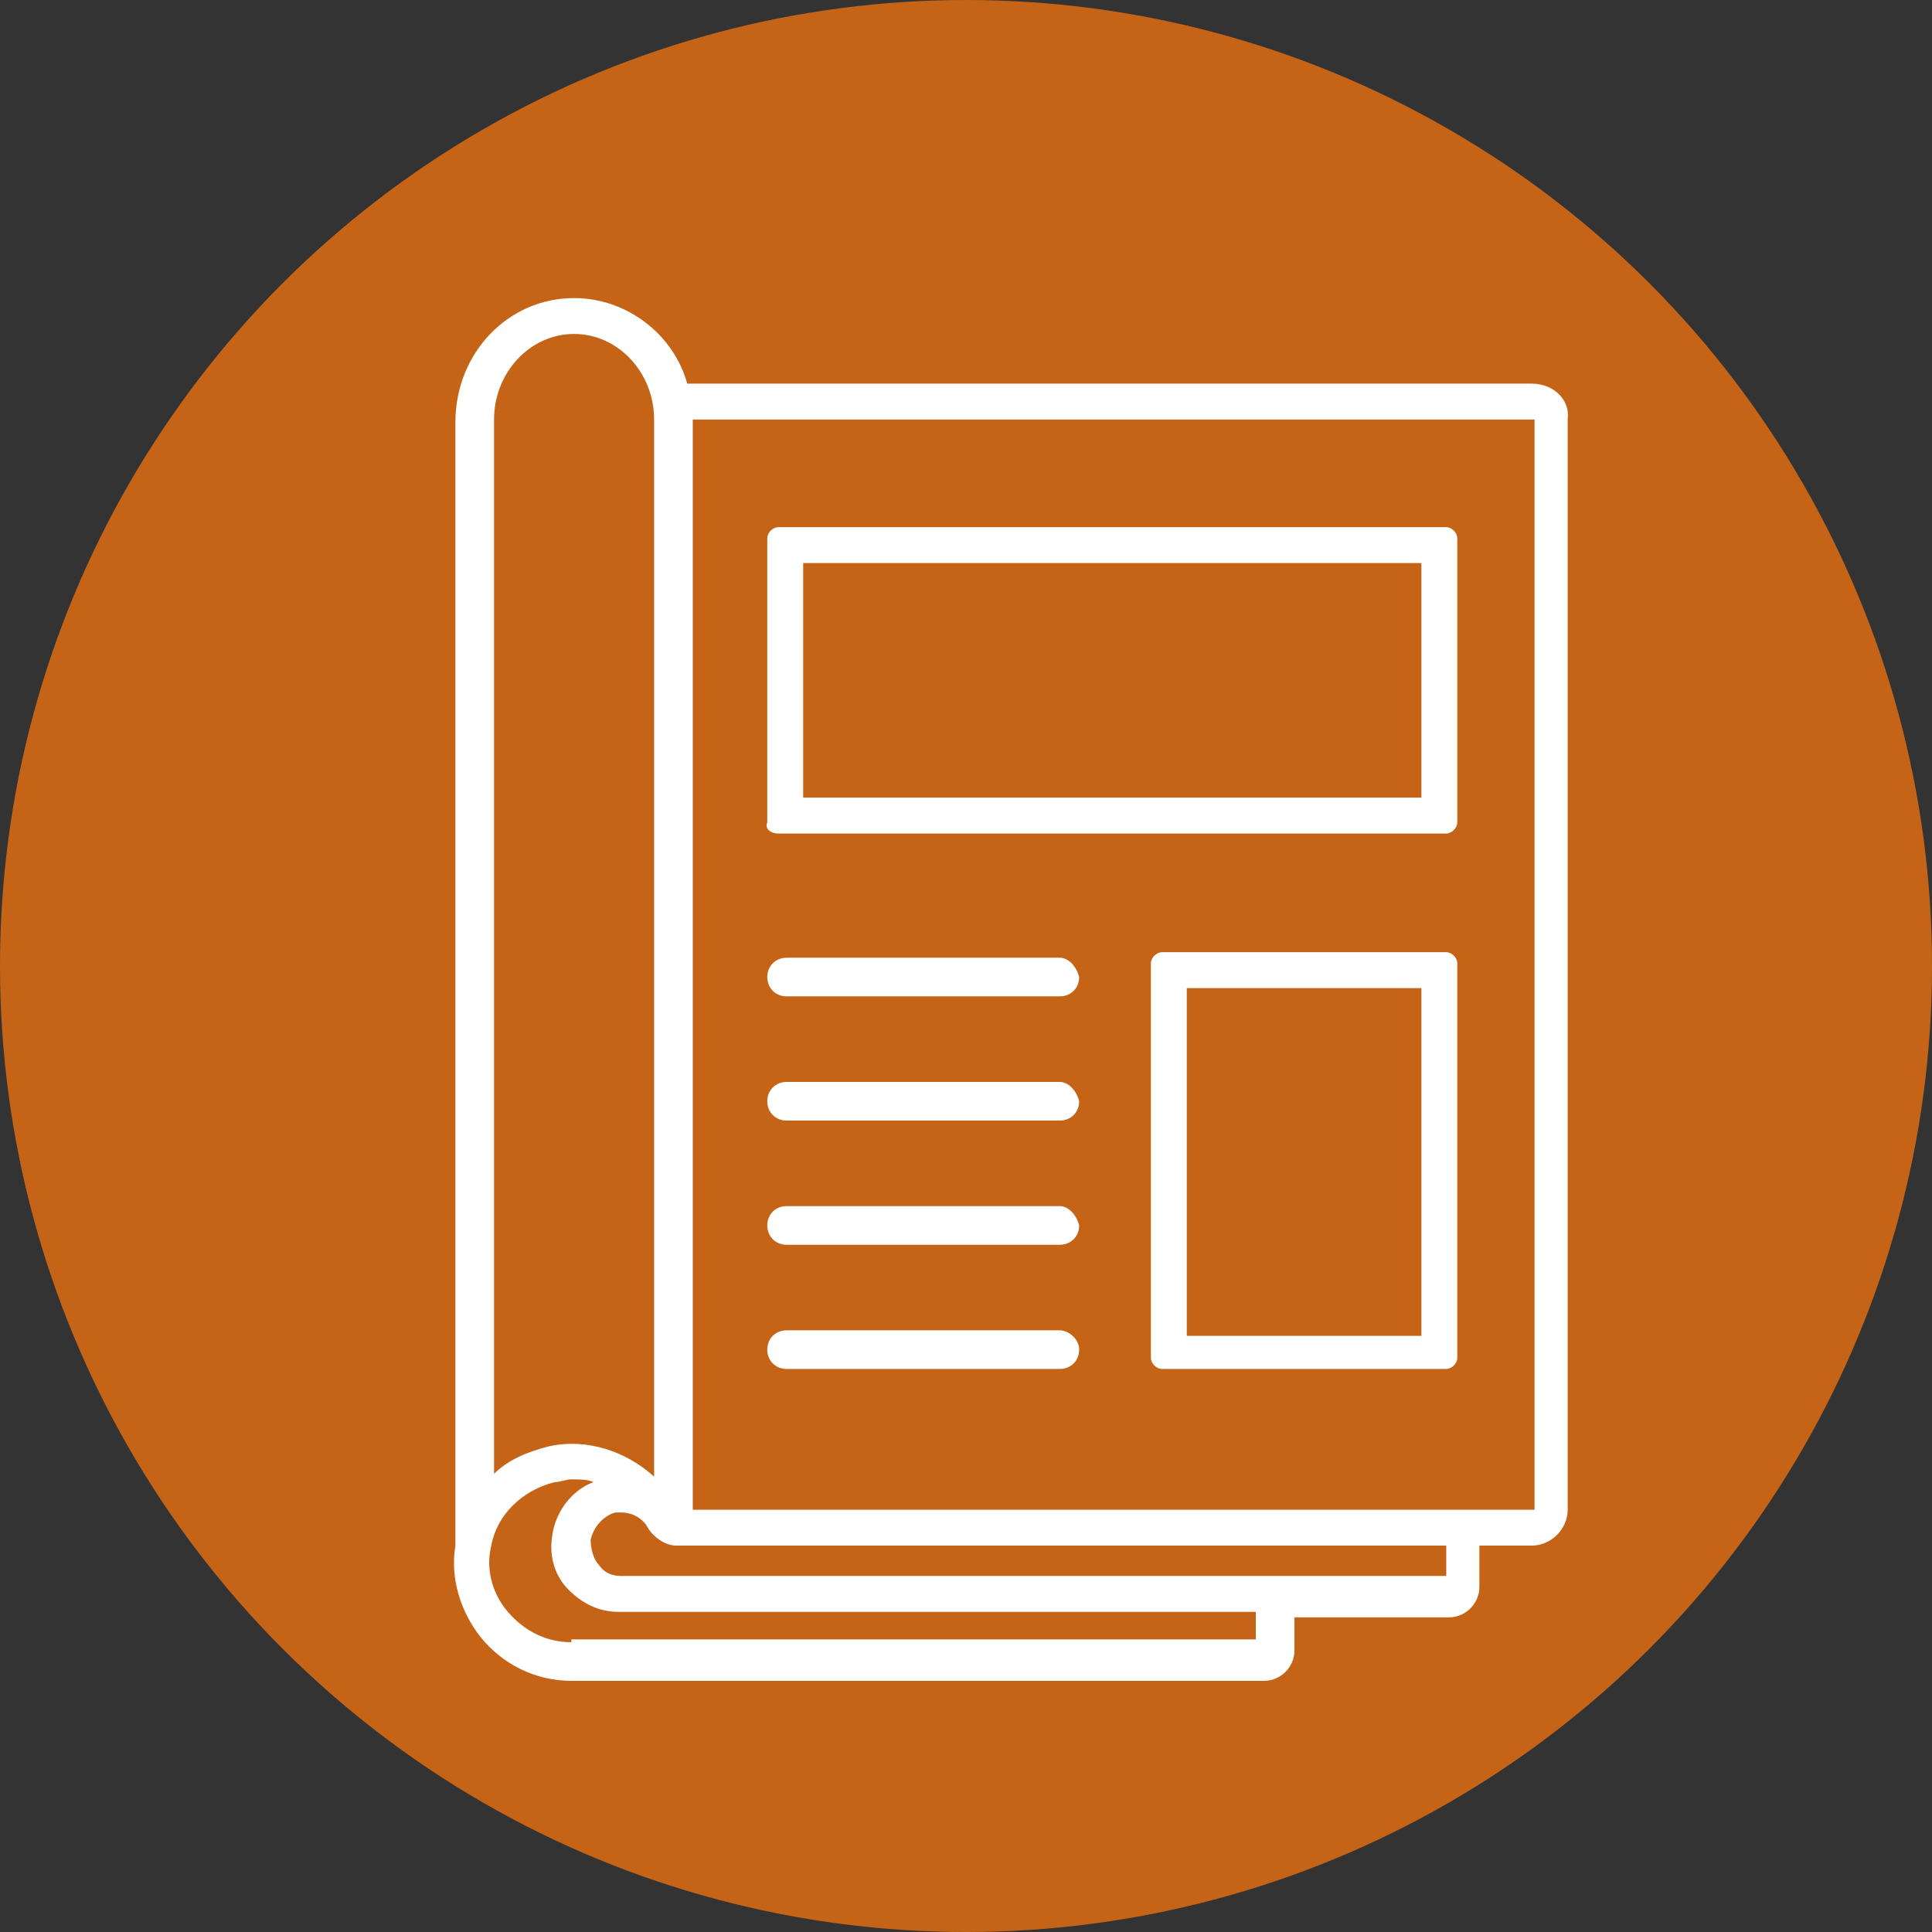
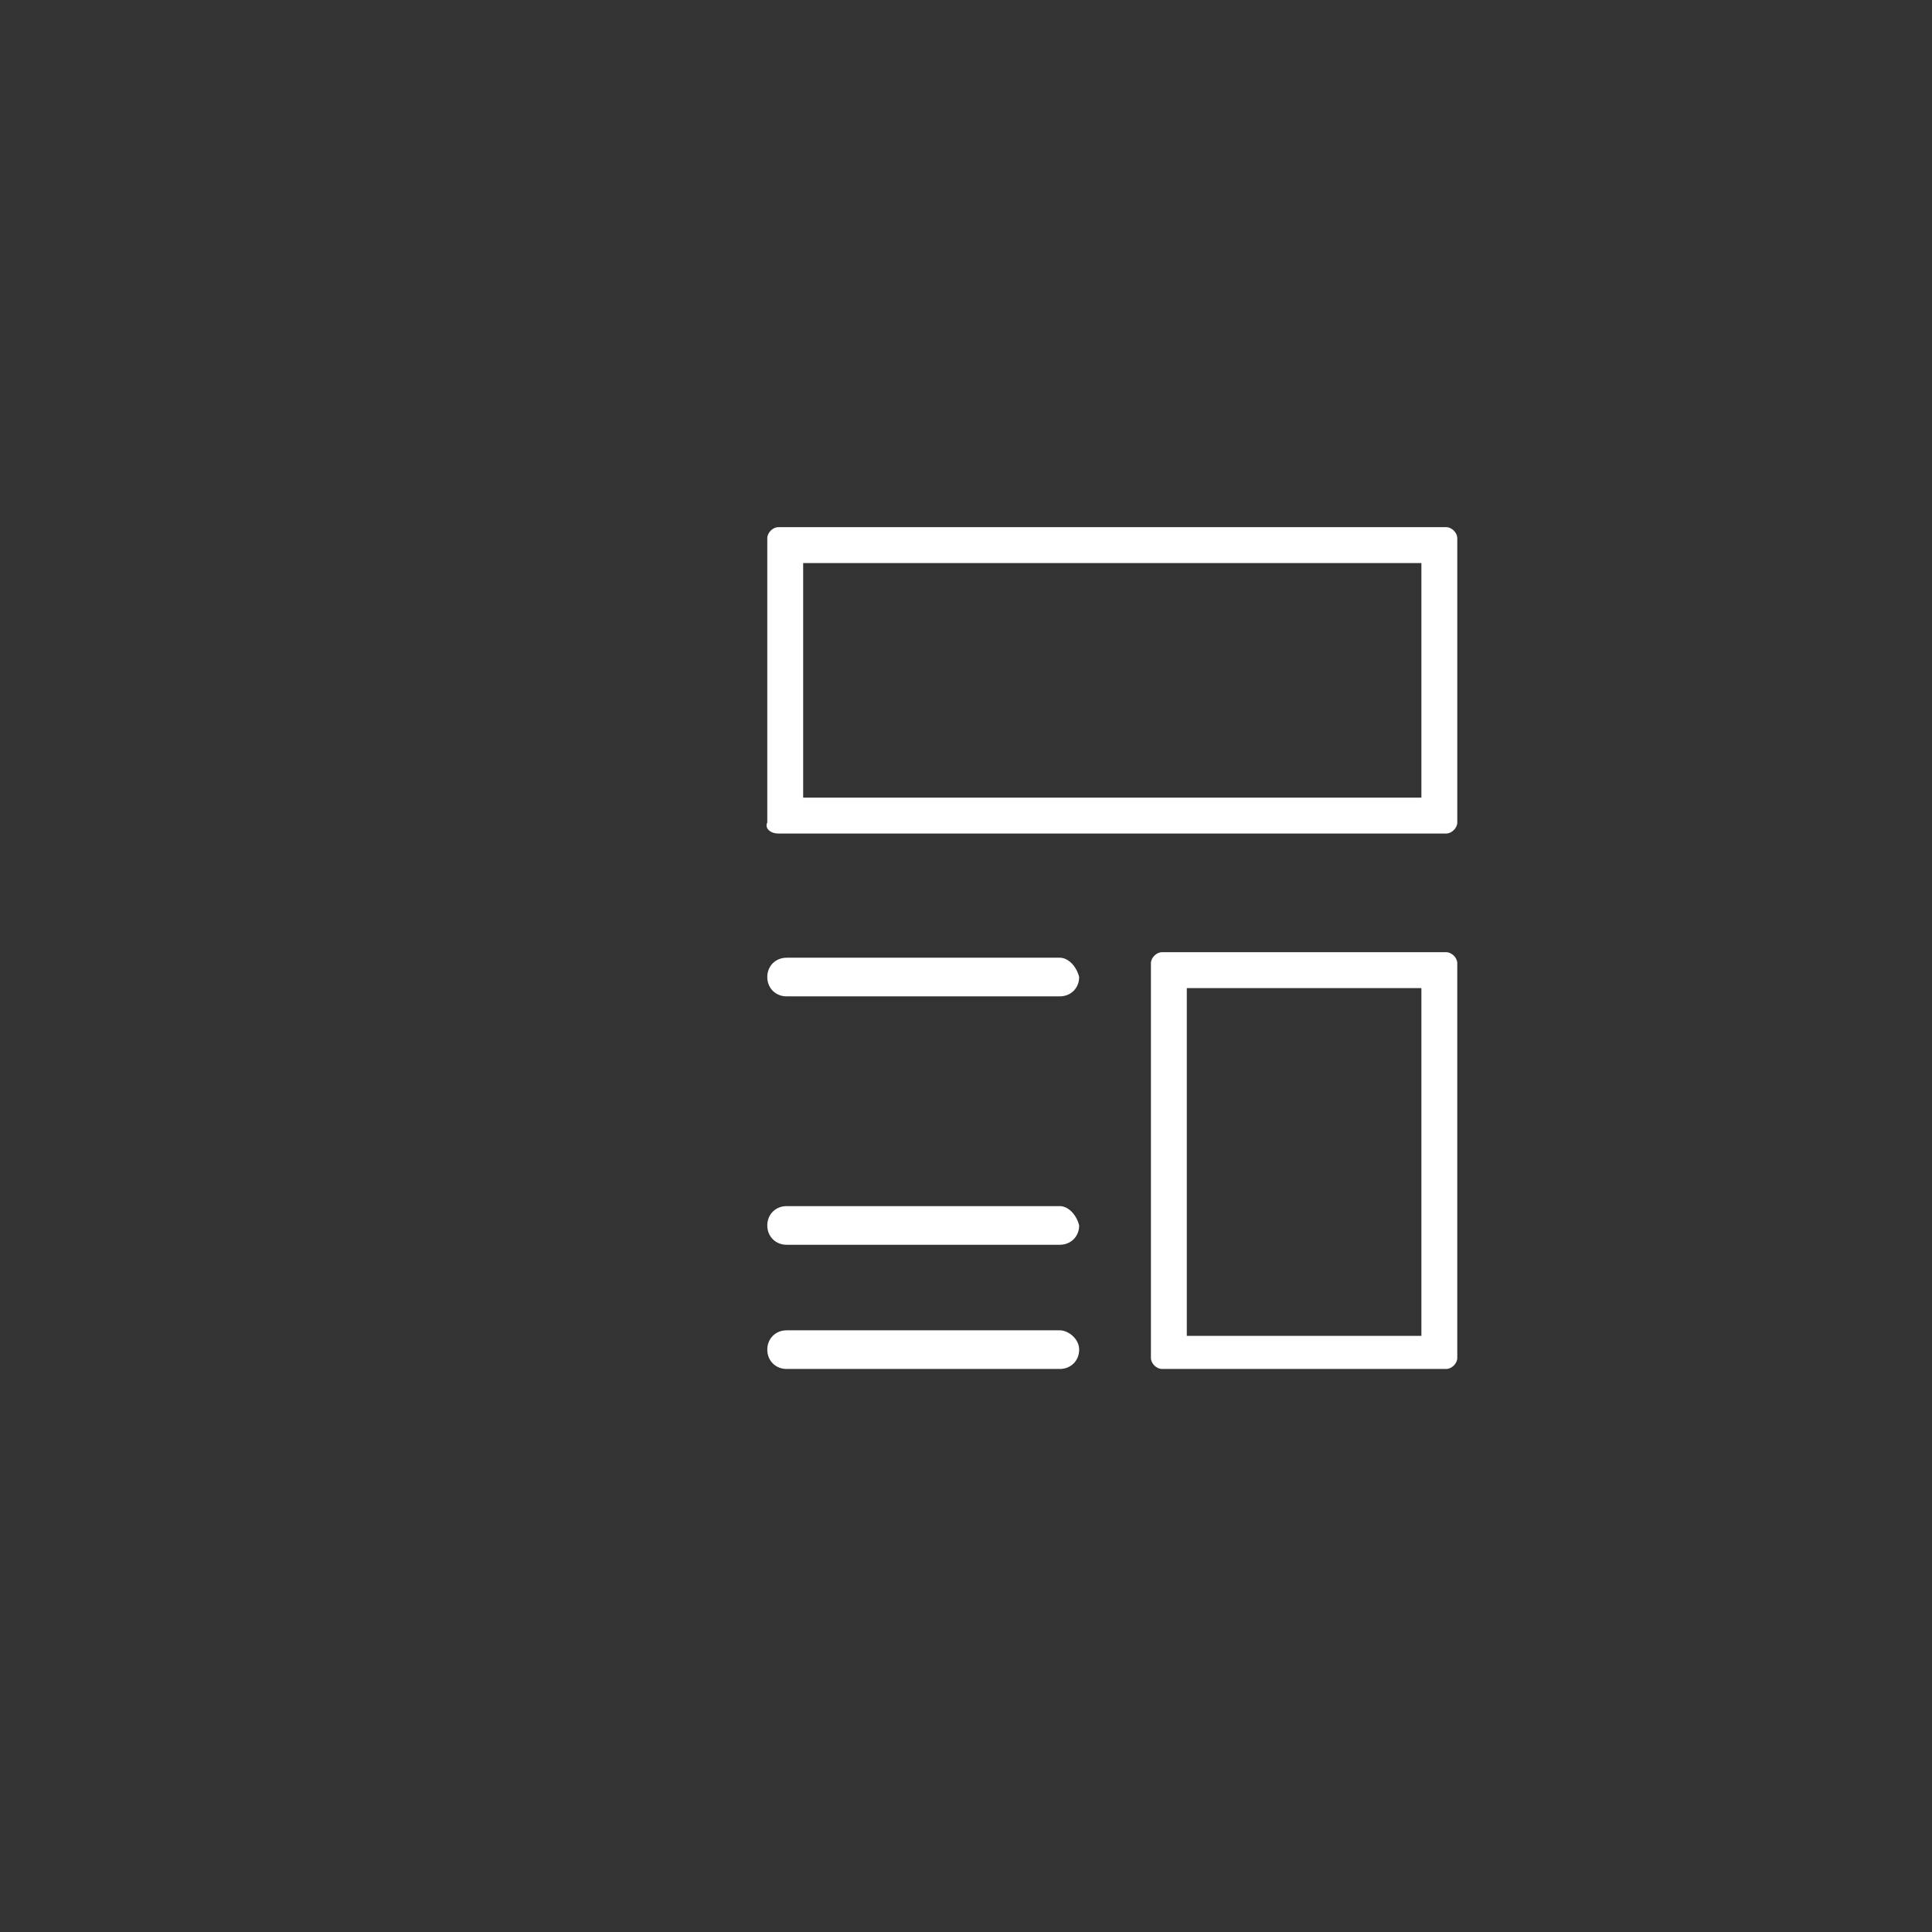
<svg xmlns="http://www.w3.org/2000/svg" version="1.1" id="Layer_1" x="0px" y="0px" width="70px" height="70px" viewBox="0 0 70 70" style="enable-background:new 0 0 70 70;" xml:space="preserve">
  <rect x="0" y="0" width="70" height="70" fill="#333333" stroke="none" />
  <style type="text/css">
	.st0{fill:#C56417;}
	.st1{fill:#FFFFFF;}
</style>
-   <circle class="st0" cx="35" cy="35" r="35" />
  <g>
-     <path class="st1" d="M55.5,13.9H24.9c-0.5-1.8-2.2-3.1-4.1-3.1c-2.4,0-4.3,2-4.3,4.5V56c-0.2,1.2,0.2,2.4,0.9,3.3   c0.8,1,2,1.6,3.3,1.6h25.1c0.6,0,1.1-0.5,1.1-1.1v-1.2h5.6c0.6,0,1.1-0.5,1.1-1.1V56h1.9c0.7,0,1.3-0.6,1.3-1.3V15.2   C56.9,14.5,56.3,13.9,55.5,13.9z M52.3,57.1H22.5c-0.3,0-0.6-0.1-0.8-0.4c-0.2-0.2-0.3-0.6-0.3-0.9c0.1-0.5,0.5-0.9,0.9-1   c0.1,0,0.1,0,0.2,0c0.4,0,0.8,0.2,1,0.6l0,0c0.2,0.3,0.6,0.6,1,0.6l27.9,0V57.1z M20.7,59.5c-0.9,0-1.7-0.4-2.3-1.1   c-0.6-0.7-0.8-1.6-0.6-2.4c0.2-1.1,1.1-2,2.3-2.3c0.2,0,0.4-0.1,0.6-0.1c0.3,0,0.6,0,0.8,0.1c-0.8,0.3-1.4,1.1-1.5,2   c-0.1,0.7,0.1,1.4,0.6,1.9c0.5,0.5,1.1,0.8,1.8,0.8h23.1v1H20.7z M20.8,12.1c1.6,0,2.9,1.4,2.9,3.1v38.3c-1-0.9-2.4-1.4-3.8-1.1   c-0.8,0.2-1.5,0.5-2,1V15.2C17.9,13.5,19.2,12.1,20.8,12.1z M55.5,54.7H25.1V15.2h30.5V54.7z" />
    <path class="st1" d="M28.2,30.2h24.2c0.2,0,0.4-0.2,0.4-0.4V19.5c0-0.2-0.2-0.4-0.4-0.4H28.2c-0.2,0-0.4,0.2-0.4,0.4v10.3   C27.7,30,27.9,30.2,28.2,30.2z M29.1,20.4h22.4v8.5H29.1V20.4z" />
    <path class="st1" d="M52.4,34.5H42.1c-0.2,0-0.4,0.2-0.4,0.4v14.3c0,0.2,0.2,0.4,0.4,0.4h10.3c0.2,0,0.4-0.2,0.4-0.4V34.9   C52.8,34.7,52.6,34.5,52.4,34.5z M51.5,48.4H43V35.8h8.5V48.4z" />
    <path class="st1" d="M38.4,43.7h-9.9c-0.4,0-0.7,0.3-0.7,0.7c0,0.4,0.3,0.7,0.7,0.7h9.9c0.4,0,0.7-0.3,0.7-0.7   C39,44,38.7,43.7,38.4,43.7z" />
    <path class="st1" d="M38.4,48.2h-9.9c-0.4,0-0.7,0.3-0.7,0.7s0.3,0.7,0.7,0.7h9.9c0.4,0,0.7-0.3,0.7-0.7S38.7,48.2,38.4,48.2z" />
-     <path class="st1" d="M38.4,39.2h-9.9c-0.4,0-0.7,0.3-0.7,0.7c0,0.4,0.3,0.7,0.7,0.7h9.9c0.4,0,0.7-0.3,0.7-0.7   C39,39.5,38.7,39.2,38.4,39.2z" />
    <path class="st1" d="M38.4,34.7h-9.9c-0.4,0-0.7,0.3-0.7,0.7c0,0.4,0.3,0.7,0.7,0.7h9.9c0.4,0,0.7-0.3,0.7-0.7   C39,35,38.7,34.7,38.4,34.7z" />
  </g>
</svg>